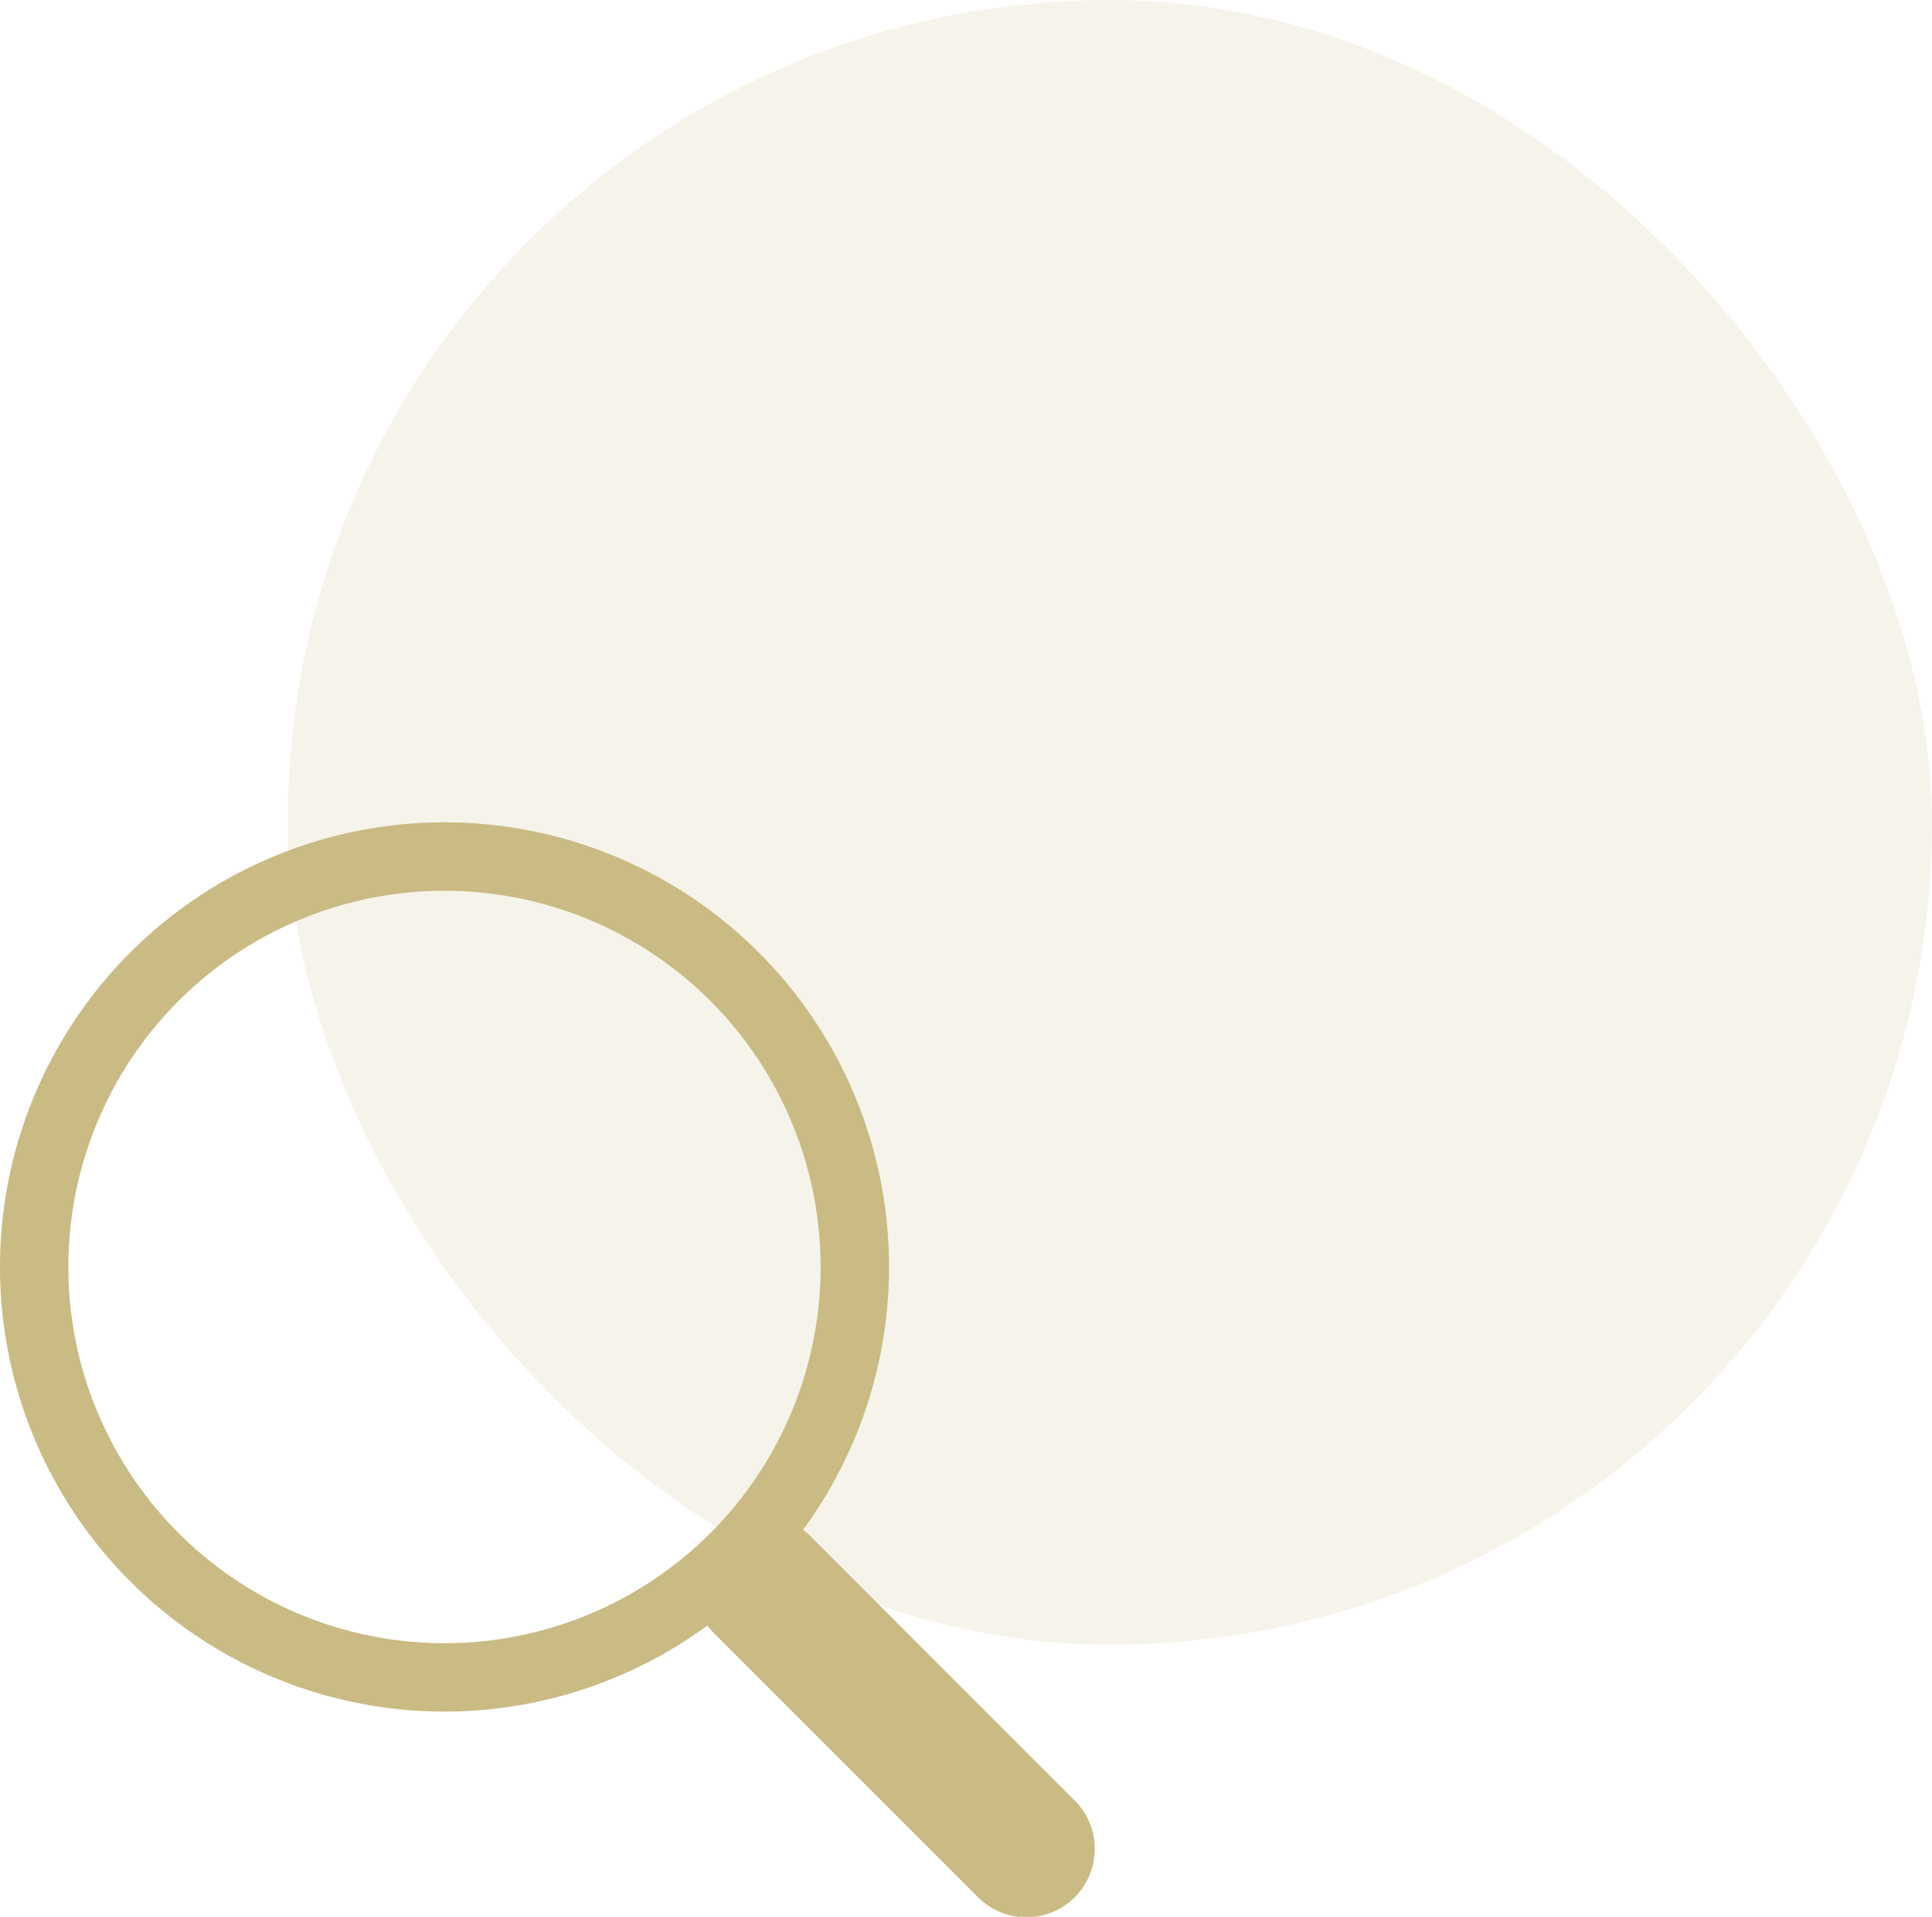
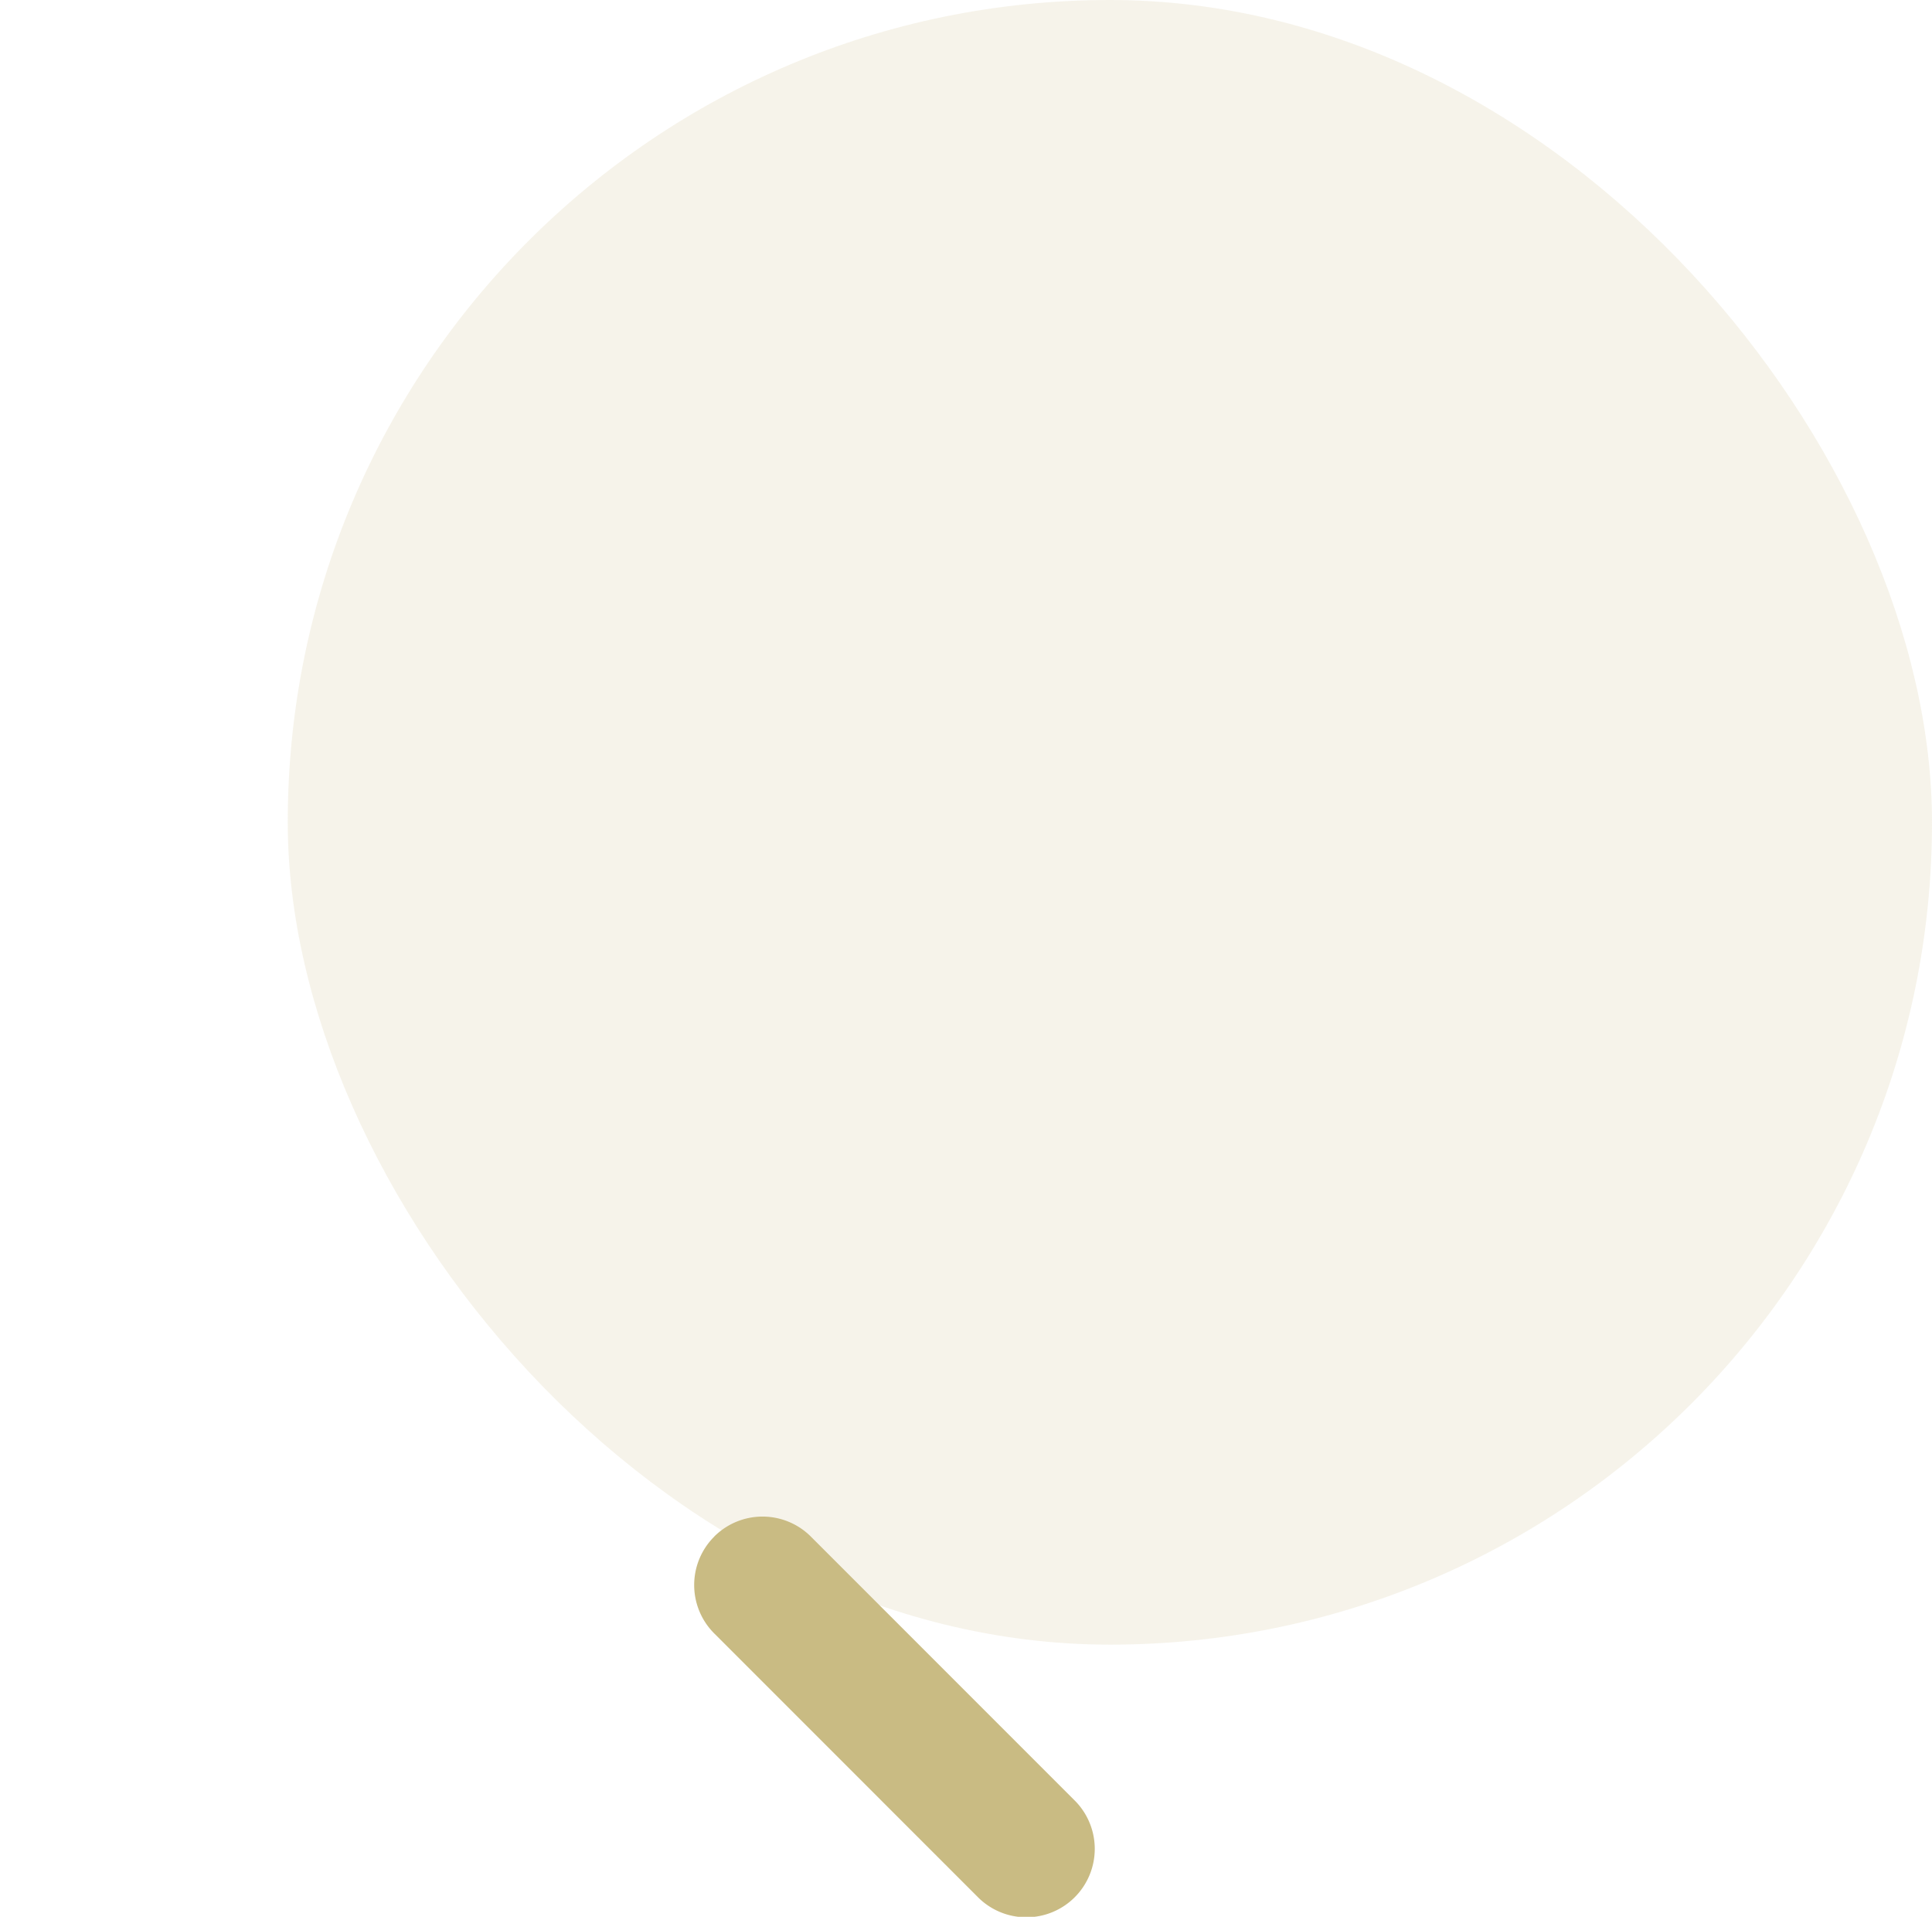
<svg xmlns="http://www.w3.org/2000/svg" width="47" height="46.619" viewBox="0 0 47 46.619">
  <rect width="40" height="40" rx="20" transform="translate(7)" fill="#c9bb83" opacity="0.17" />
  <g transform="translate(0 20)">
    <path d="M23.324,23.323a1.664,1.664,0,0,1,2.354,0l6.4,6.4a1.664,1.664,0,1,1-2.352,2.354l-6.4-6.4a1.664,1.664,0,0,1,0-2.354Z" transform="translate(-5.951 -5.95)" fill="#c9bb83" fill-rule="evenodd" />
-     <path d="M10.814,19.965a9.15,9.15,0,1,0-9.151-9.15A9.151,9.151,0,0,0,10.814,19.965Zm10.814-9.15A10.814,10.814,0,1,1,10.814,0,10.814,10.814,0,0,1,21.628,10.814Z" fill="#c9bb83" fill-rule="evenodd" />
  </g>
</svg>